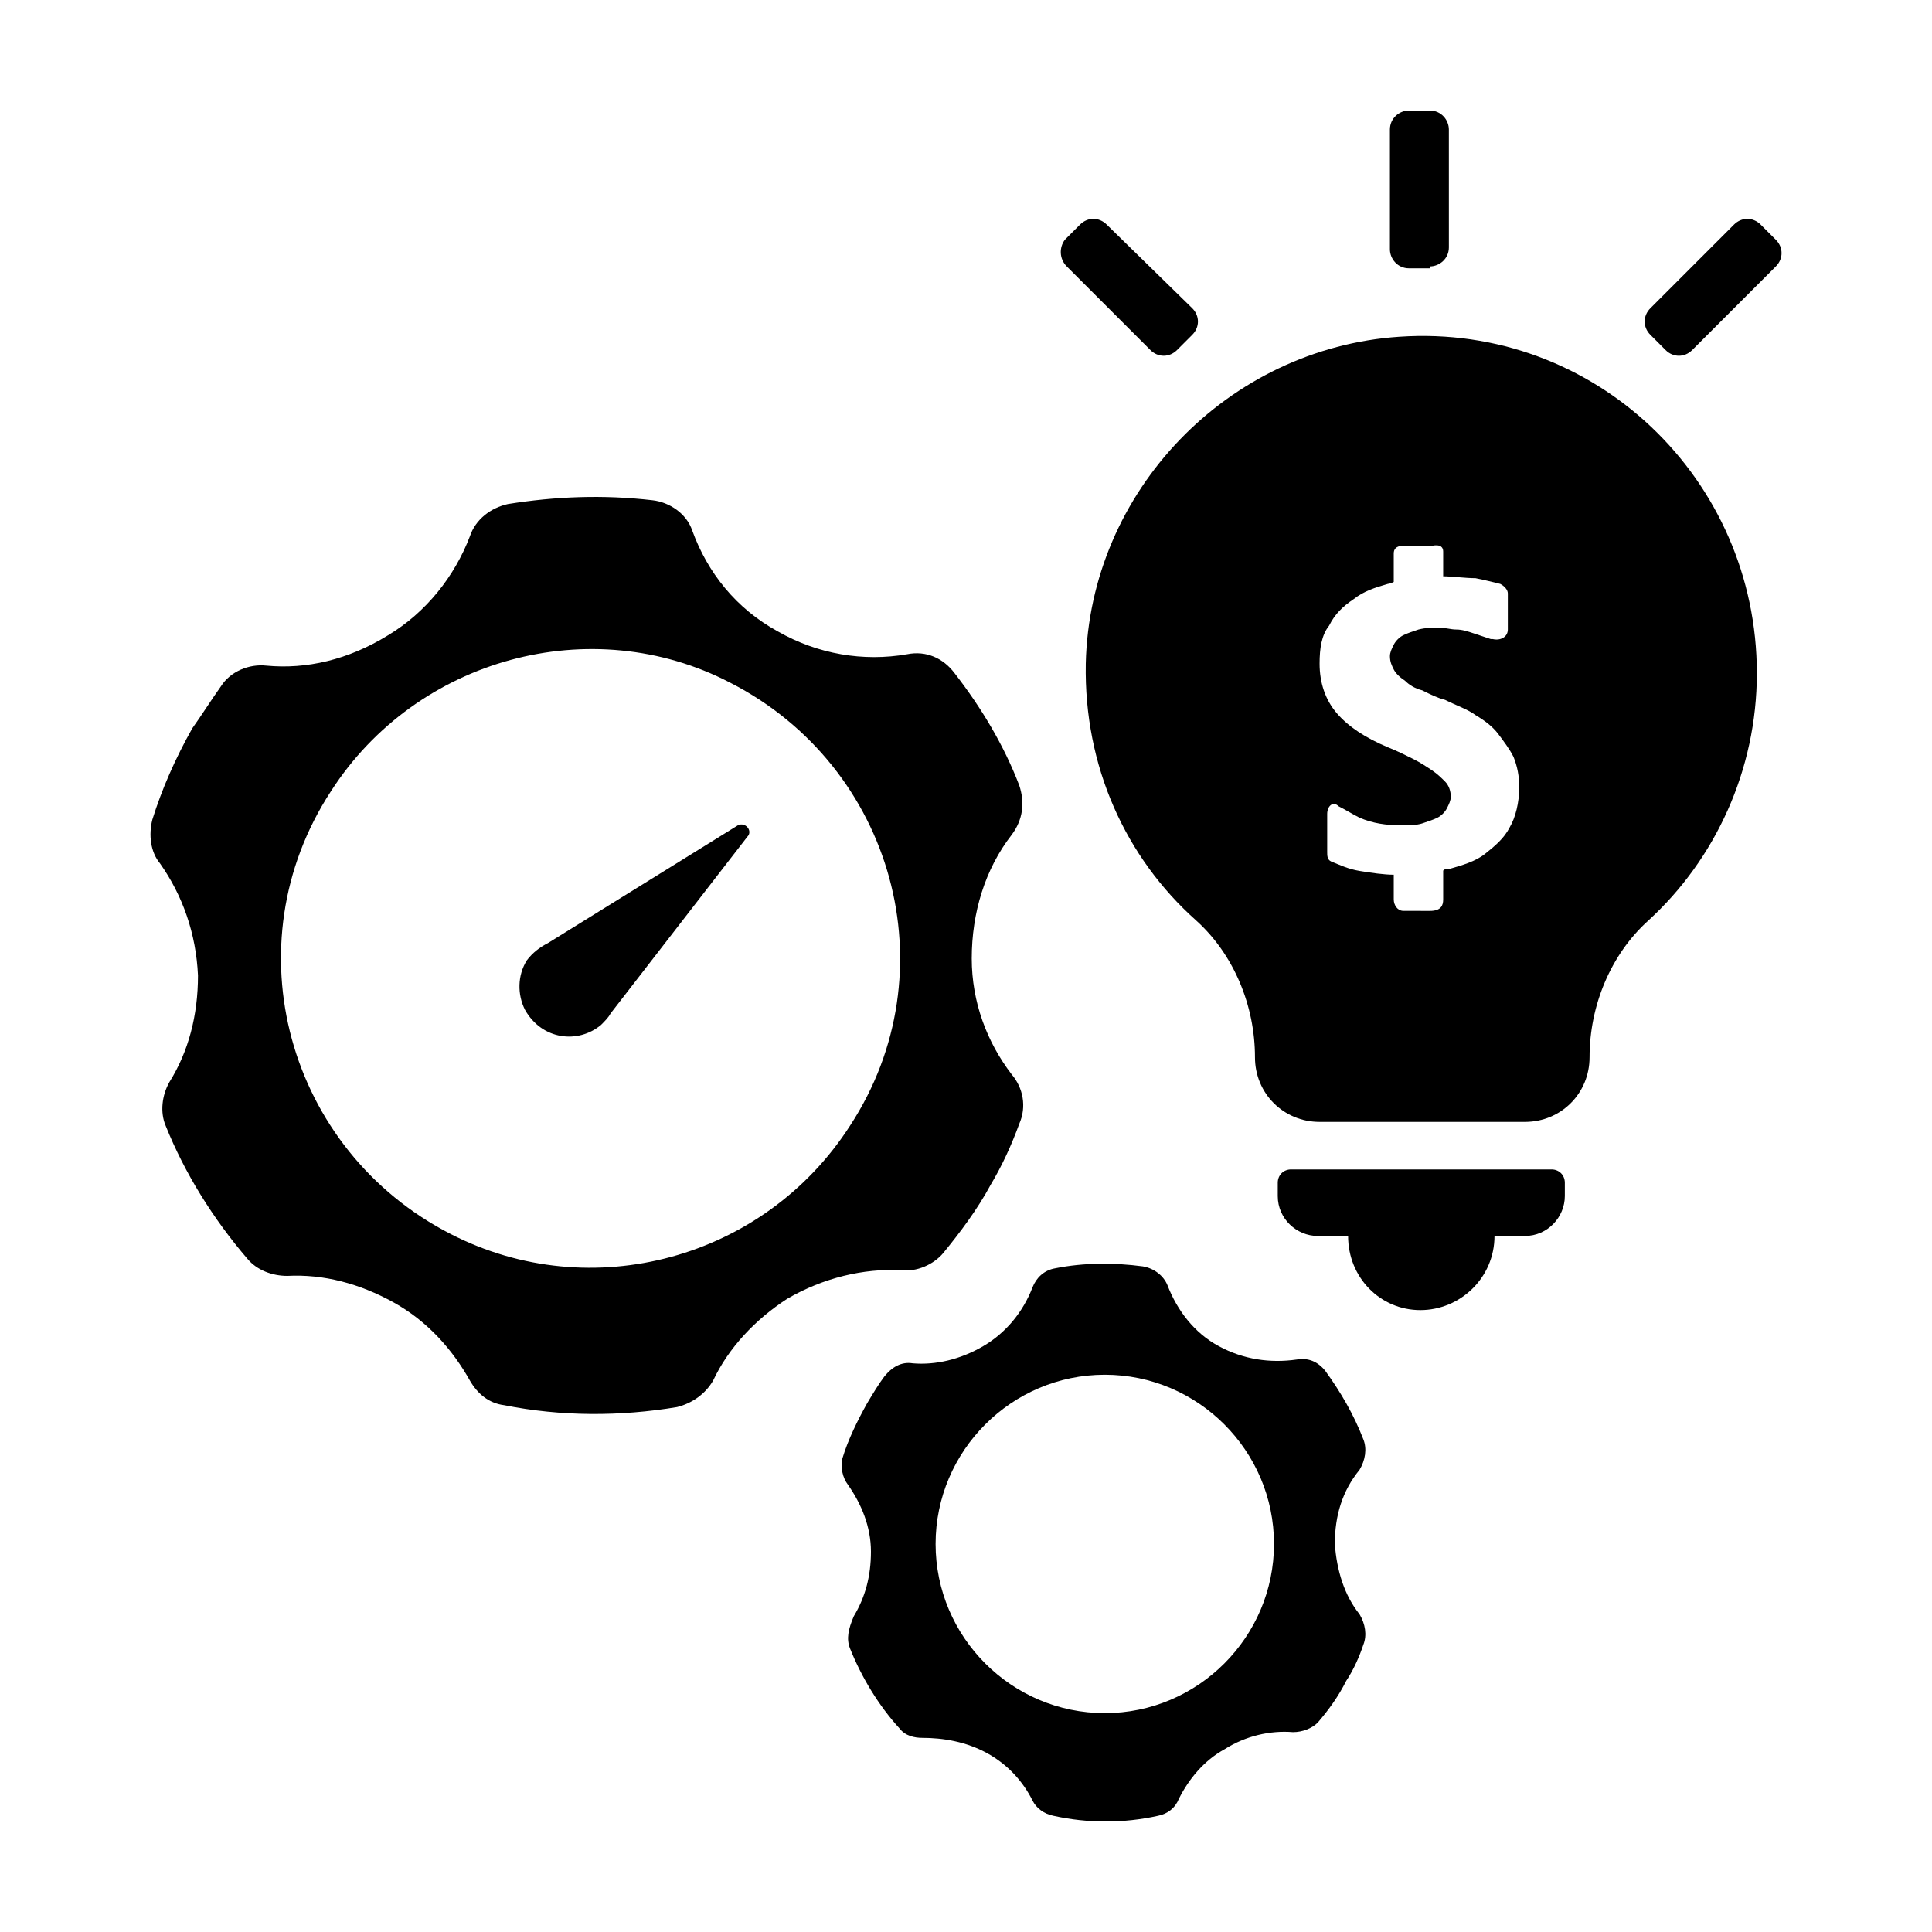
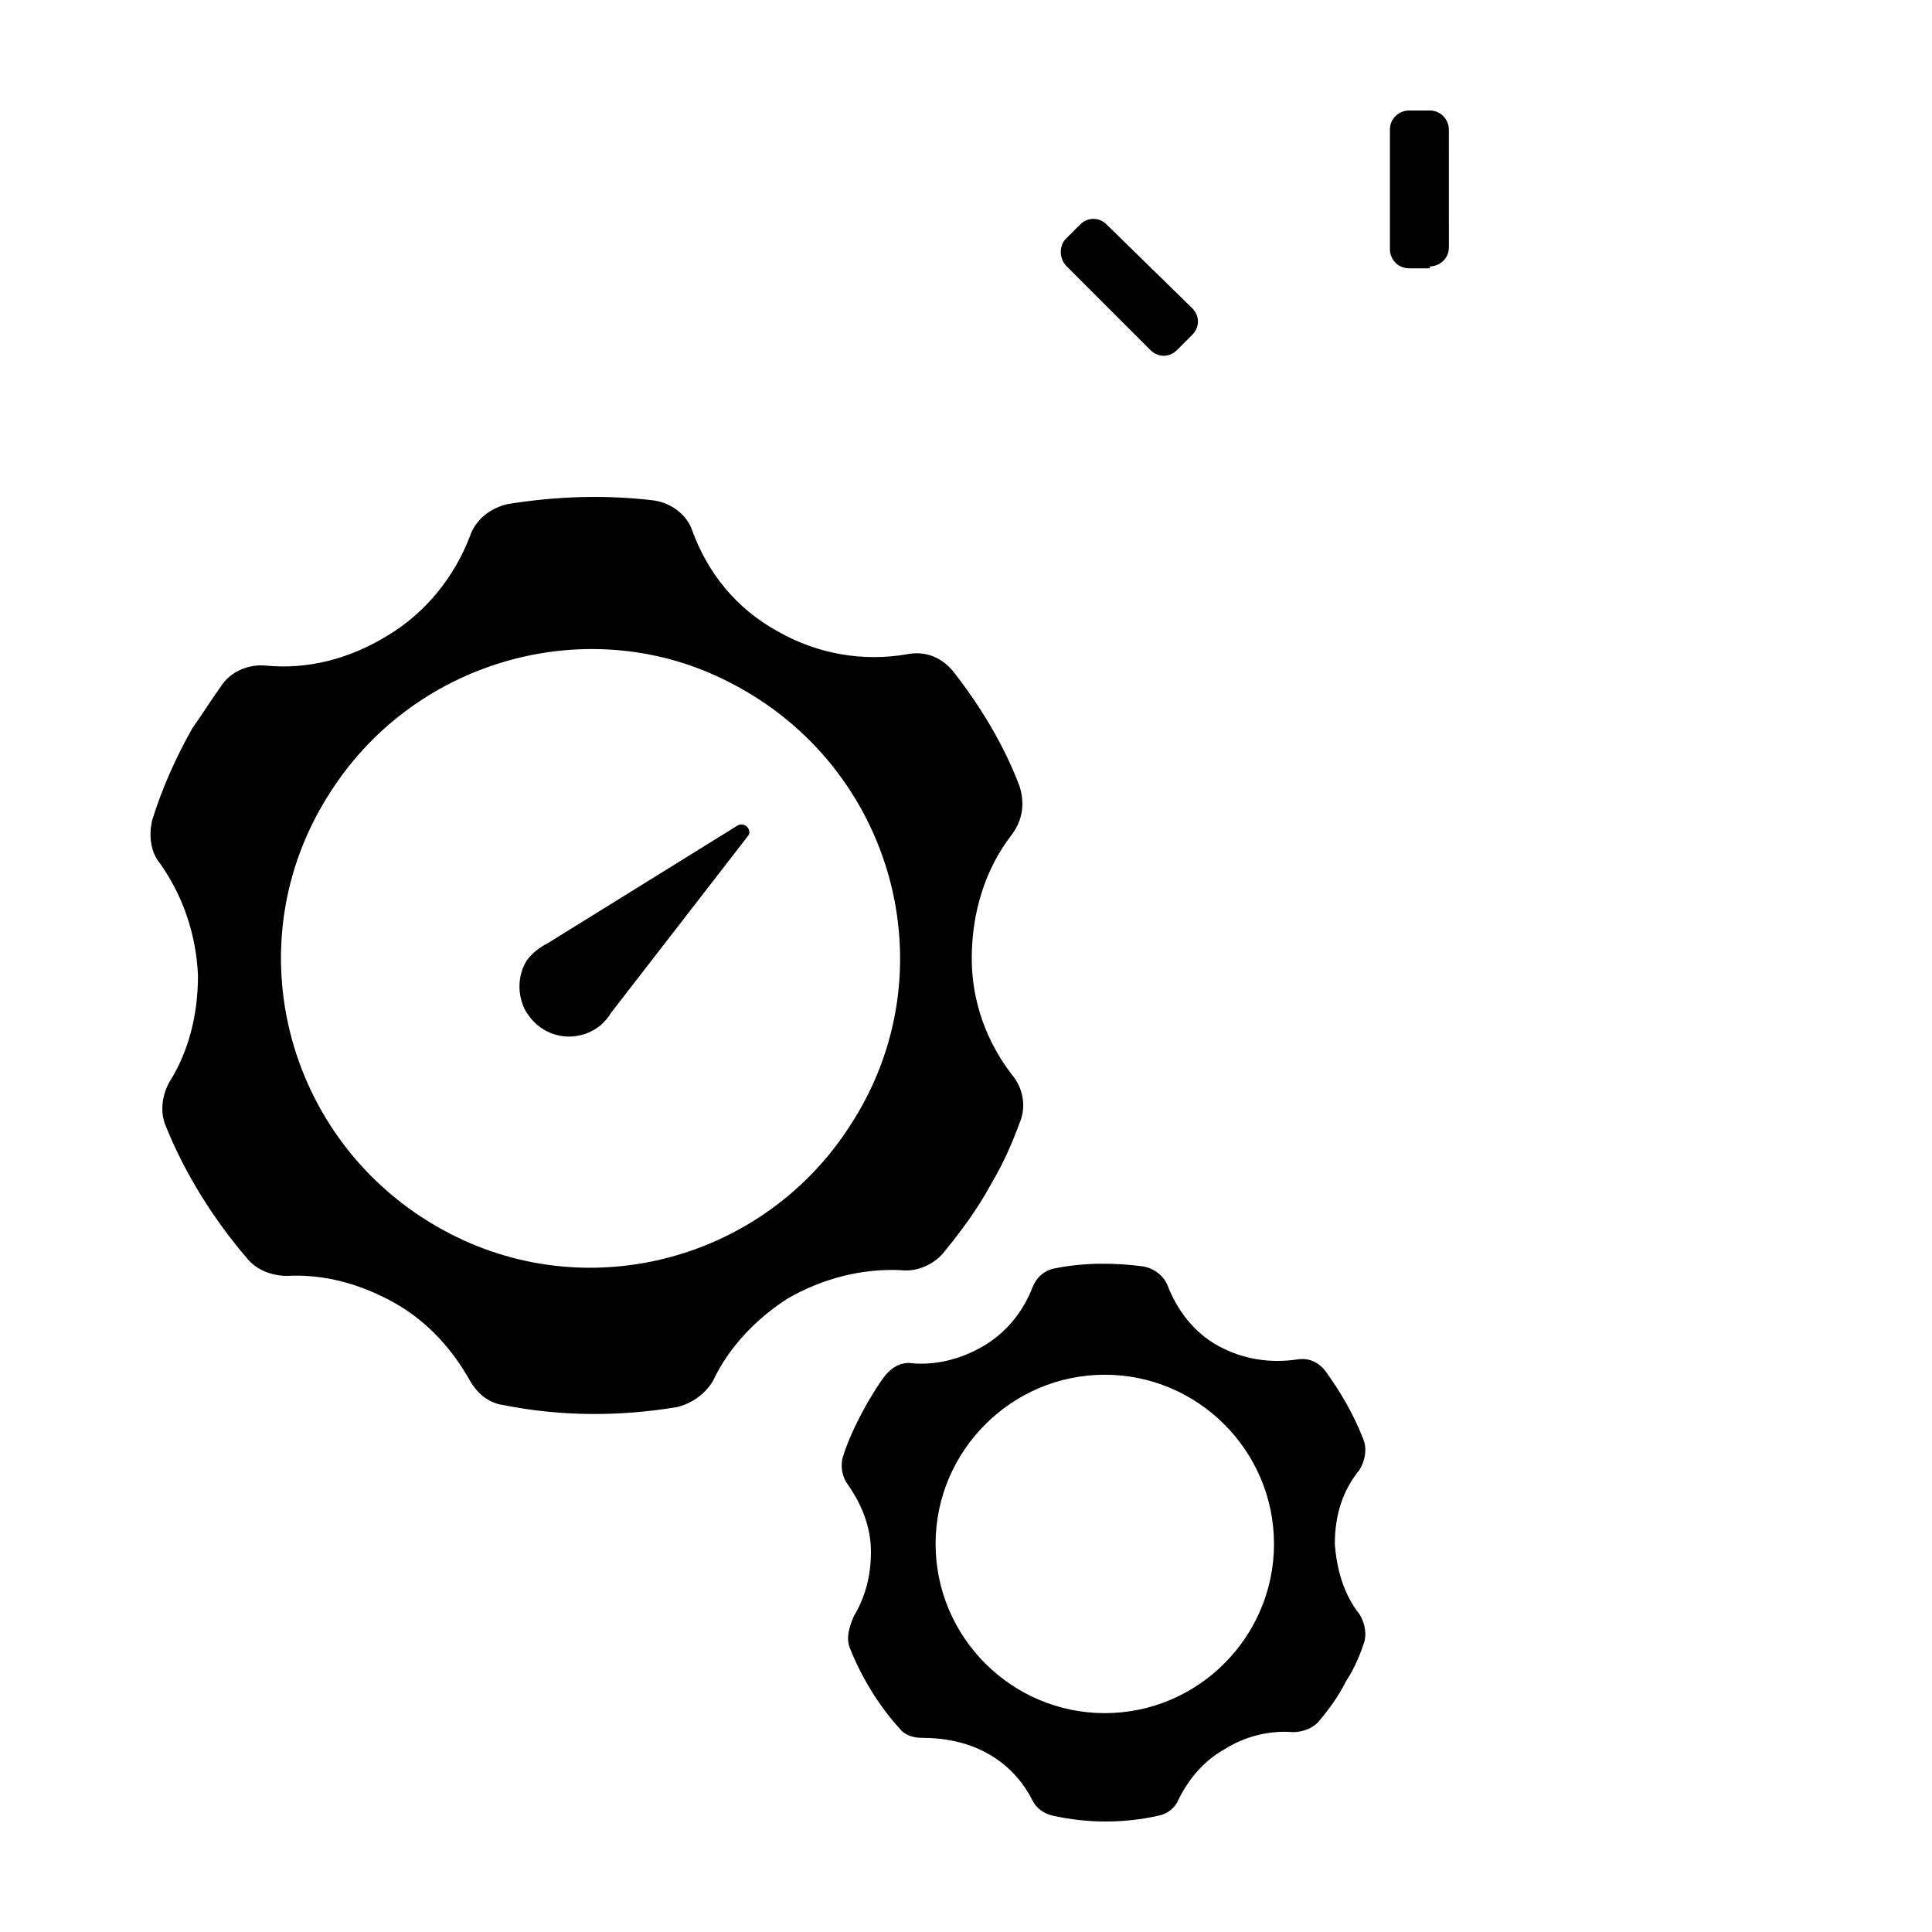
<svg xmlns="http://www.w3.org/2000/svg" fill="#000000" width="800px" height="800px" version="1.1" viewBox="144 144 512 512">
  <g>
    <path d="m303.27 415.62c1.008-1.008 2.016-2.016 2.519-3.023l36.273-46.855c1.512-1.512-0.504-4.031-2.519-3.023l-50.379 31.238c-2.016 1.008-4.031 2.519-5.543 4.535-2.519 4.031-2.519 9.07-0.504 13.098 4.535 8.062 14.109 9.07 20.152 4.031z" />
    <path d="m214.6 320.4c-4.535-0.504-9.574 1.512-12.09 5.543-2.519 3.527-5.039 7.559-7.559 11.082-4.535 8.062-8.062 16.121-10.578 24.184-1.008 4.031-0.504 8.566 2.016 11.586 6.047 8.566 9.574 18.641 10.078 29.727 0 10.578-2.519 20.152-7.559 28.215-2.016 3.527-2.519 8.062-1.008 11.586 5.039 12.594 12.594 24.688 21.664 35.266 2.519 3.023 6.551 4.535 10.578 4.535 9.574-0.504 19.145 2.016 28.215 7.055 9.07 5.039 15.617 12.594 20.152 20.656 2.016 3.527 5.039 6.047 9.07 6.551 15.113 3.023 30.73 3.023 45.848 0.504 4.031-1.008 7.559-3.527 9.574-7.055 4.031-8.566 11.082-16.121 19.648-21.664 9.574-5.543 20.152-8.062 30.23-7.559 4.031 0.504 8.566-1.512 11.082-4.535 4.535-5.543 9.07-11.586 12.594-18.137 3.023-5.039 5.543-10.578 7.559-16.121 2.016-4.535 1.008-9.574-2.016-13.098-6.551-8.566-10.578-19.145-10.578-30.73 0-12.09 3.527-23.68 10.578-32.746 3.023-4.031 3.527-8.566 2.016-13.098-4.031-10.578-10.078-20.656-17.129-29.727-3.023-4.031-7.559-6.047-12.594-5.039-11.586 2.016-23.68 0-34.258-6.047-11.082-6.047-18.641-15.617-22.672-26.703-1.512-4.535-6.047-7.559-10.578-8.062-13.098-1.512-25.695-1.008-38.289 1.008-4.535 1.008-8.566 4.031-10.078 8.566-4.031 10.578-11.586 20.152-21.664 26.199-10.59 6.547-21.676 9.062-32.254 8.059zm122.93 4.531c43.328 22.168 58.441 76.578 31.738 117.39-22.672 35.266-68.52 47.863-105.8 28.719-43.328-22.168-58.441-76.578-31.738-117.39 22.672-35.266 69.02-47.863 105.8-28.719z" />
    <path d="m369.27 580.87c3.023 7.559 7.559 15.113 13.098 21.16 1.512 2.016 4.031 2.519 6.047 2.519 5.543 0 11.586 1.008 17.129 4.031 5.543 3.023 9.574 7.559 12.09 12.594 1.008 2.016 3.023 3.527 5.543 4.031 9.07 2.016 18.641 2.016 27.711 0 2.519-0.504 4.535-2.016 5.543-4.535 2.519-5.039 6.551-10.078 12.09-13.098 5.543-3.527 12.09-5.039 18.137-4.535 2.519 0 5.039-1.008 6.551-2.519 3.023-3.527 5.543-7.055 7.559-11.082 2.016-3.023 3.527-6.551 4.535-9.574 1.008-2.519 0.504-5.543-1.008-8.062-4.031-5.039-6.047-11.586-6.551-18.641 0-7.559 2.016-14.105 6.551-19.648 1.512-2.519 2.016-5.543 1.008-8.062-2.519-6.551-6.047-12.594-10.078-18.137-2.016-2.519-4.535-3.527-7.559-3.023-7.055 1.008-14.105 0-20.656-3.527-6.551-3.527-11.082-9.574-13.602-16.121-1.008-2.519-3.527-4.535-6.551-5.039-7.559-1.008-15.617-1.008-23.176 0.504-3.023 0.504-5.039 2.519-6.047 5.039-2.519 6.551-7.055 12.09-13.098 15.617-6.047 3.527-12.594 5.039-18.641 4.535-3.023-0.504-5.543 1.008-7.559 3.527-1.512 2.016-3.023 4.535-4.535 7.055-2.519 4.535-5.039 9.574-6.551 14.609-0.504 2.519 0 5.039 1.512 7.055 3.527 5.039 6.047 11.082 6.047 17.633s-1.512 12.09-4.535 17.129c-1.508 3.527-2.012 6.047-1.004 8.566zm67.512-72.551c24.688 0 44.84 20.152 44.84 44.84s-20.152 44.84-44.84 44.84-44.84-20.152-44.84-44.84 20.152-44.84 44.84-44.84z" />
    <path d="m522.93 214.6c2.519 0 5.039-2.016 5.039-5.039l-0.004-31.234c0-2.519-2.016-5.039-5.039-5.039h-5.543c-2.519 0-5.039 2.016-5.039 5.039v31.738c0 2.519 2.016 5.039 5.039 5.039h5.547z" />
    <path d="m426.7 214.6 22.168 22.168c2.016 2.016 5.039 2.016 7.055 0l4.031-4.031c2.016-2.016 2.016-5.039 0-7.055l-22.672-22.168c-2.016-2.016-5.039-2.016-7.055 0l-4.031 4.031c-1.512 2.016-1.512 5.039 0.504 7.055z" />
-     <path d="m592.45 236.77 22.168-22.168c2.016-2.016 2.016-5.039 0-7.055l-4.031-4.031c-2.016-2.016-5.039-2.016-7.055 0l-22.164 22.168c-2.016 2.016-2.016 5.039 0 7.055l4.031 4.031c2.012 2.016 5.035 2.016 7.051 0z" />
-     <path d="m520.41 491.19c10.578 0 19.648-8.566 19.648-19.648h8.062c6.047 0 10.578-5.039 10.578-10.578v-3.527c0-2.016-1.512-3.527-3.527-3.527h-69.023c-2.016 0-3.527 1.512-3.527 3.527v3.527c0 6.047 5.039 10.578 10.578 10.578h8.062c0.004 11.086 8.566 19.648 19.148 19.648z" />
-     <path d="m514.87 233.24c-45.344 3.023-82.121 40.809-83.129 86.656-0.504 27.207 10.578 51.387 29.223 68.016 10.078 9.07 15.617 22.672 15.617 36.273 0 9.574 7.559 17.129 17.129 17.129h54.41c9.574 0 17.129-7.559 17.129-17.129 0-13.602 5.543-27.207 15.617-36.273 17.633-16.121 28.719-39.801 28.719-65.496 0-51.391-42.824-92.703-94.715-89.176zm11.586 56.93v6.551c2.016 0 6.047 0.504 8.566 0.504 2.519 0.504 4.535 1.008 6.551 1.512 1.008 0.504 2.016 1.512 2.016 2.519v9.574c0 2.016-2.016 3.023-4.031 2.519h-0.504c-1.512-0.504-3.023-1.008-4.535-1.512-1.512-0.504-3.023-1.008-4.535-1.008s-3.023-0.504-4.535-0.504c-2.016 0-3.527 0-5.543 0.504-1.512 0.504-3.023 1.008-4.031 1.512-1.008 0.504-2.016 1.512-2.519 2.519-0.504 1.008-1.008 2.016-1.008 3.023 0 1.512 0.504 2.519 1.008 3.527 0.504 1.008 1.512 2.016 3.023 3.023 1.008 1.008 2.519 2.016 4.535 2.519 2.016 1.008 4.031 2.016 6.047 2.519 3.023 1.512 6.047 2.519 8.062 4.031 2.519 1.512 4.535 3.023 6.047 5.039 1.512 2.016 3.023 4.031 4.031 6.047 1.008 2.519 1.512 5.039 1.512 8.062 0 4.031-1.008 8.062-2.519 10.578-1.512 3.023-4.031 5.039-6.551 7.055-2.519 2.016-6.047 3.023-9.574 4.031-0.504 0-1.512 0-1.512 0.504v7.559c0 1.512-0.504 3.023-3.527 3.023l-7.051-0.016c-1.512 0-2.519-1.512-2.519-3.023v-6.551c-2.519 0-6.047-0.504-9.07-1.008-3.023-0.504-5.039-1.512-7.559-2.519-1.008-0.504-1.008-1.512-1.008-2.519v-10.078c0-2.016 1.512-3.527 3.023-2.016 2.016 1.008 3.527 2.016 5.543 3.023 3.527 1.512 7.055 2.016 11.082 2.016 2.016 0 4.031 0 5.543-0.504 1.512-0.504 3.023-1.008 4.031-1.512 1.008-0.504 2.016-1.512 2.519-2.519 0.504-1.008 1.008-2.016 1.008-3.023 0-1.512-0.504-3.023-1.512-4.031-1.008-1.008-2.016-2.016-3.527-3.023-1.512-1.008-3.023-2.016-5.039-3.023-2.016-1.008-4.031-2.016-6.551-3.023-6.047-2.519-10.578-5.543-13.602-9.07-3.023-3.527-4.535-8.062-4.535-13.098 0-4.031 0.504-7.559 2.519-10.078 1.512-3.023 3.527-5.039 6.551-7.055 2.519-2.016 5.543-3.023 9.07-4.031 0.504 0 1.512-0.504 1.512-0.504v-7.559c0-1.008 0.504-2.016 2.519-2.016h7.559c2.516-0.488 3.019 0.52 3.019 1.527z" />
  </g>
</svg>